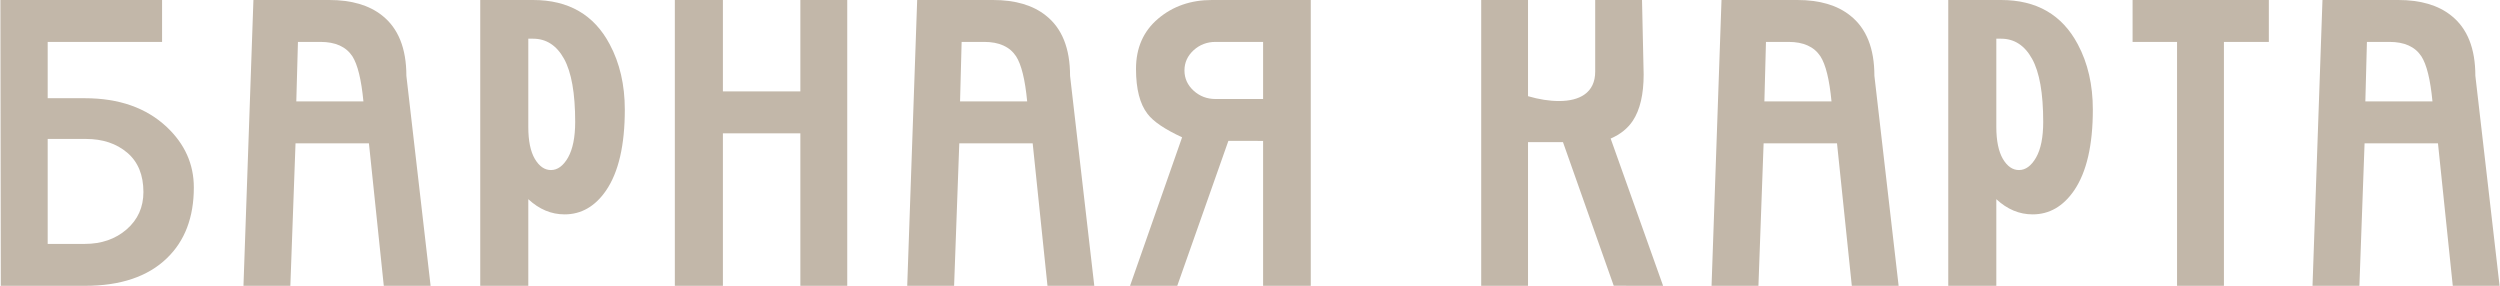
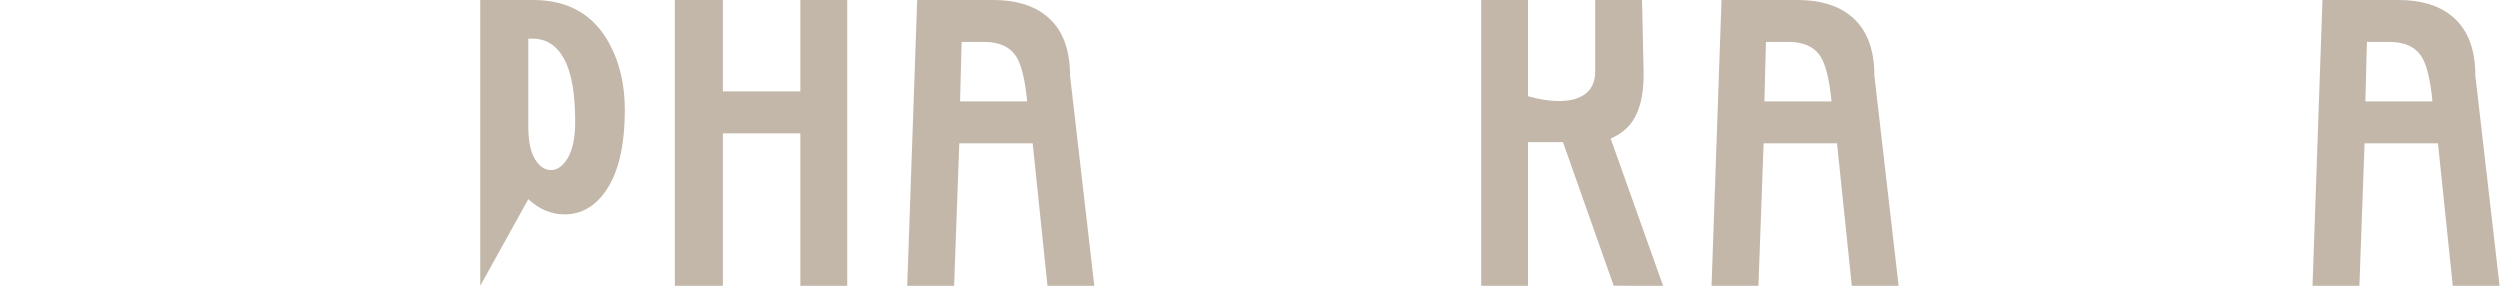
<svg xmlns="http://www.w3.org/2000/svg" xml:space="preserve" width="1452px" height="166px" version="1.1" style="shape-rendering:geometricPrecision; text-rendering:geometricPrecision; image-rendering:optimizeQuality; fill-rule:evenodd; clip-rule:evenodd" viewBox="0 0 381.68 43.65">
  <defs>
    <style type="text/css"> .fil0 {fill:#C2B7A9;fill-rule:nonzero} </style>
  </defs>
  <g id="Слой_x0020_1">
-     <path class="fil0" d="M0.06 43.65l-0.06 -43.65 24.69 0 0 6.4 -17.47 0 0 8.6 5.66 0c5.23,0 9.4,1.46 12.53,4.4 2.76,2.6 4.13,5.68 4.13,9.23 0,4.56 -1.37,8.17 -4.12,10.81 -2.91,2.81 -7.08,4.21 -12.5,4.21l-12.86 0zm13 -22.43l-5.84 0 0 16.03 5.66 0c2.56,0 4.69,-0.74 6.4,-2.22 1.71,-1.49 2.56,-3.39 2.56,-5.7 0,-2.6 -0.82,-4.61 -2.47,-6.01 -1.65,-1.4 -3.75,-2.1 -6.31,-2.1z" />
-     <path id="_1" class="fil0" d="M38.64 0l11.59 0c3.39,0 6.08,0.79 8.07,2.37 2.46,1.94 3.7,5.01 3.7,9.21l3.7 32.07 -7.15 0 -2.27 -21.76 -11.21 0 -0.79 21.76 -7.16 0 1.52 -43.65zm6.55 15.49l10.25 0c-0.32,-3.36 -0.89,-5.65 -1.69,-6.9 -0.97,-1.46 -2.59,-2.19 -4.86,-2.19l-3.45 0 -0.25 9.09z" />
-     <path id="_2" class="fil0" d="M73.28 43.65l0 -43.65 8.07 0c5.42,0 9.32,2.26 11.7,6.76 1.54,2.87 2.31,6.21 2.31,9.98 0,5.43 -0.95,9.55 -2.86,12.35 -1.67,2.43 -3.78,3.65 -6.34,3.65 -2.03,0 -3.87,-0.77 -5.54,-2.32l0 13.23 -7.34 0zm7.34 -37.74l0 13.48c0,2.11 0.33,3.74 1,4.88 0.67,1.13 1.49,1.7 2.46,1.7 1.01,0 1.88,-0.64 2.61,-1.91 0.72,-1.28 1.09,-3.1 1.09,-5.44 0,-4.38 -0.57,-7.59 -1.7,-9.64 -1.13,-2.04 -2.71,-3.07 -4.73,-3.07 -0.33,0 -0.57,0 -0.73,0z" />
+     <path id="_2" class="fil0" d="M73.28 43.65l0 -43.65 8.07 0c5.42,0 9.32,2.26 11.7,6.76 1.54,2.87 2.31,6.21 2.31,9.98 0,5.43 -0.95,9.55 -2.86,12.35 -1.67,2.43 -3.78,3.65 -6.34,3.65 -2.03,0 -3.87,-0.77 -5.54,-2.32zm7.34 -37.74l0 13.48c0,2.11 0.33,3.74 1,4.88 0.67,1.13 1.49,1.7 2.46,1.7 1.01,0 1.88,-0.64 2.61,-1.91 0.72,-1.28 1.09,-3.1 1.09,-5.44 0,-4.38 -0.57,-7.59 -1.7,-9.64 -1.13,-2.04 -2.71,-3.07 -4.73,-3.07 -0.33,0 -0.57,0 -0.73,0z" />
    <polygon id="_3" class="fil0" points="122.17,20.36 110.34,20.36 110.34,43.65 103,43.65 103,0 110.34,0 110.34,13.96 122.17,13.96 122.17,0 129.33,0 129.33,43.65 122.17,43.65 " />
    <path id="_4" class="fil0" d="M140.01 0l11.58 0c3.4,0 6.09,0.79 8.07,2.37 2.47,1.94 3.7,5.01 3.7,9.21l3.7 32.07 -7.15 0 -2.26 -21.76 -11.21 0 -0.79 21.76 -7.16 0 1.52 -43.65zm6.55 15.49l10.25 0c-0.32,-3.36 -0.89,-5.65 -1.7,-6.9 -0.97,-1.46 -2.59,-2.19 -4.85,-2.19l-3.46 0 -0.24 9.09z" />
-     <path id="_5" class="fil0" d="M200.12 0l0 43.65 -7.28 0 0 -22.13 -5.3 -0.01 -7.81 22.14 -7.21 0 7.95 -22.68c-2.63,-1.22 -4.39,-2.4 -5.28,-3.58 -1.17,-1.51 -1.76,-3.79 -1.76,-6.87 0,-3.2 1.12,-5.75 3.37,-7.66 2.24,-1.9 4.98,-2.86 8.22,-2.86l15.1 0zm-7.28 6.4l-7.28 0c-1.29,0 -2.4,0.43 -3.33,1.27 -0.93,0.86 -1.4,1.88 -1.4,3.09 0,1.21 0.47,2.24 1.4,3.09 0.93,0.84 2.04,1.27 3.33,1.27l7.28 0 0 -8.72z" />
    <path id="_6" class="fil0" d="M233.3 21.71l0 21.94 -7.15 0 0 -43.65 7.15 0 0 14.69c1.68,0.49 3.26,0.74 4.74,0.74 1.62,0 2.92,-0.33 3.86,-0.98 1.1,-0.76 1.66,-1.94 1.66,-3.52l0 -10.93 7.15 0 0.25 11.37c0,3.04 -0.55,5.39 -1.64,7.05 -0.77,1.17 -1.9,2.09 -3.4,2.74l8.01 22.49 -7.54 -0.01 -7.75 -21.93 -5.34 0z" />
    <path id="_7" class="fil0" d="M262.85 0l11.58 0c3.4,0 6.09,0.79 8.07,2.37 2.47,1.94 3.7,5.01 3.7,9.21l3.7 32.07 -7.15 0 -2.26 -21.76 -11.21 0 -0.79 21.76 -7.16 0 1.52 -43.65zm6.55 15.49l10.25 0c-0.32,-3.36 -0.89,-5.65 -1.7,-6.9 -0.97,-1.46 -2.59,-2.19 -4.85,-2.19l-3.46 0 -0.24 9.09z" />
-     <path id="_8" class="fil0" d="M297.48 43.65l0 -43.65 8.07 0c5.42,0 9.32,2.26 11.71,6.76 1.54,2.87 2.3,6.21 2.3,9.98 0,5.43 -0.95,9.55 -2.86,12.35 -1.67,2.43 -3.78,3.65 -6.34,3.65 -2.03,0 -3.87,-0.77 -5.54,-2.32l0 13.23 -7.34 0zm7.34 -37.74l0 13.48c0,2.11 0.34,3.74 1,4.88 0.67,1.13 1.49,1.7 2.46,1.7 1.01,0 1.88,-0.64 2.61,-1.91 0.73,-1.28 1.09,-3.1 1.09,-5.44 0,-4.38 -0.56,-7.59 -1.7,-9.64 -1.13,-2.04 -2.71,-3.07 -4.73,-3.07 -0.32,0 -0.56,0 -0.73,0z" />
-     <polygon id="_9" class="fil0" points="339.58,43.65 332.42,43.65 332.42,6.4 325.63,6.4 325.63,0 346.44,0 346.44,6.4 339.58,6.4 " />
    <path id="_10" class="fil0" d="M354.63 0l11.58 0c3.4,0 6.09,0.79 8.07,2.37 2.47,1.94 3.7,5.01 3.7,9.21l3.7 32.07 -7.15 0 -2.26 -21.76 -11.21 0 -0.79 21.76 -7.16 0 1.52 -43.65zm6.55 15.49l10.25 0c-0.32,-3.36 -0.89,-5.65 -1.7,-6.9 -0.97,-1.46 -2.59,-2.19 -4.85,-2.19l-3.46 0 -0.24 9.09z" />
  </g>
</svg>